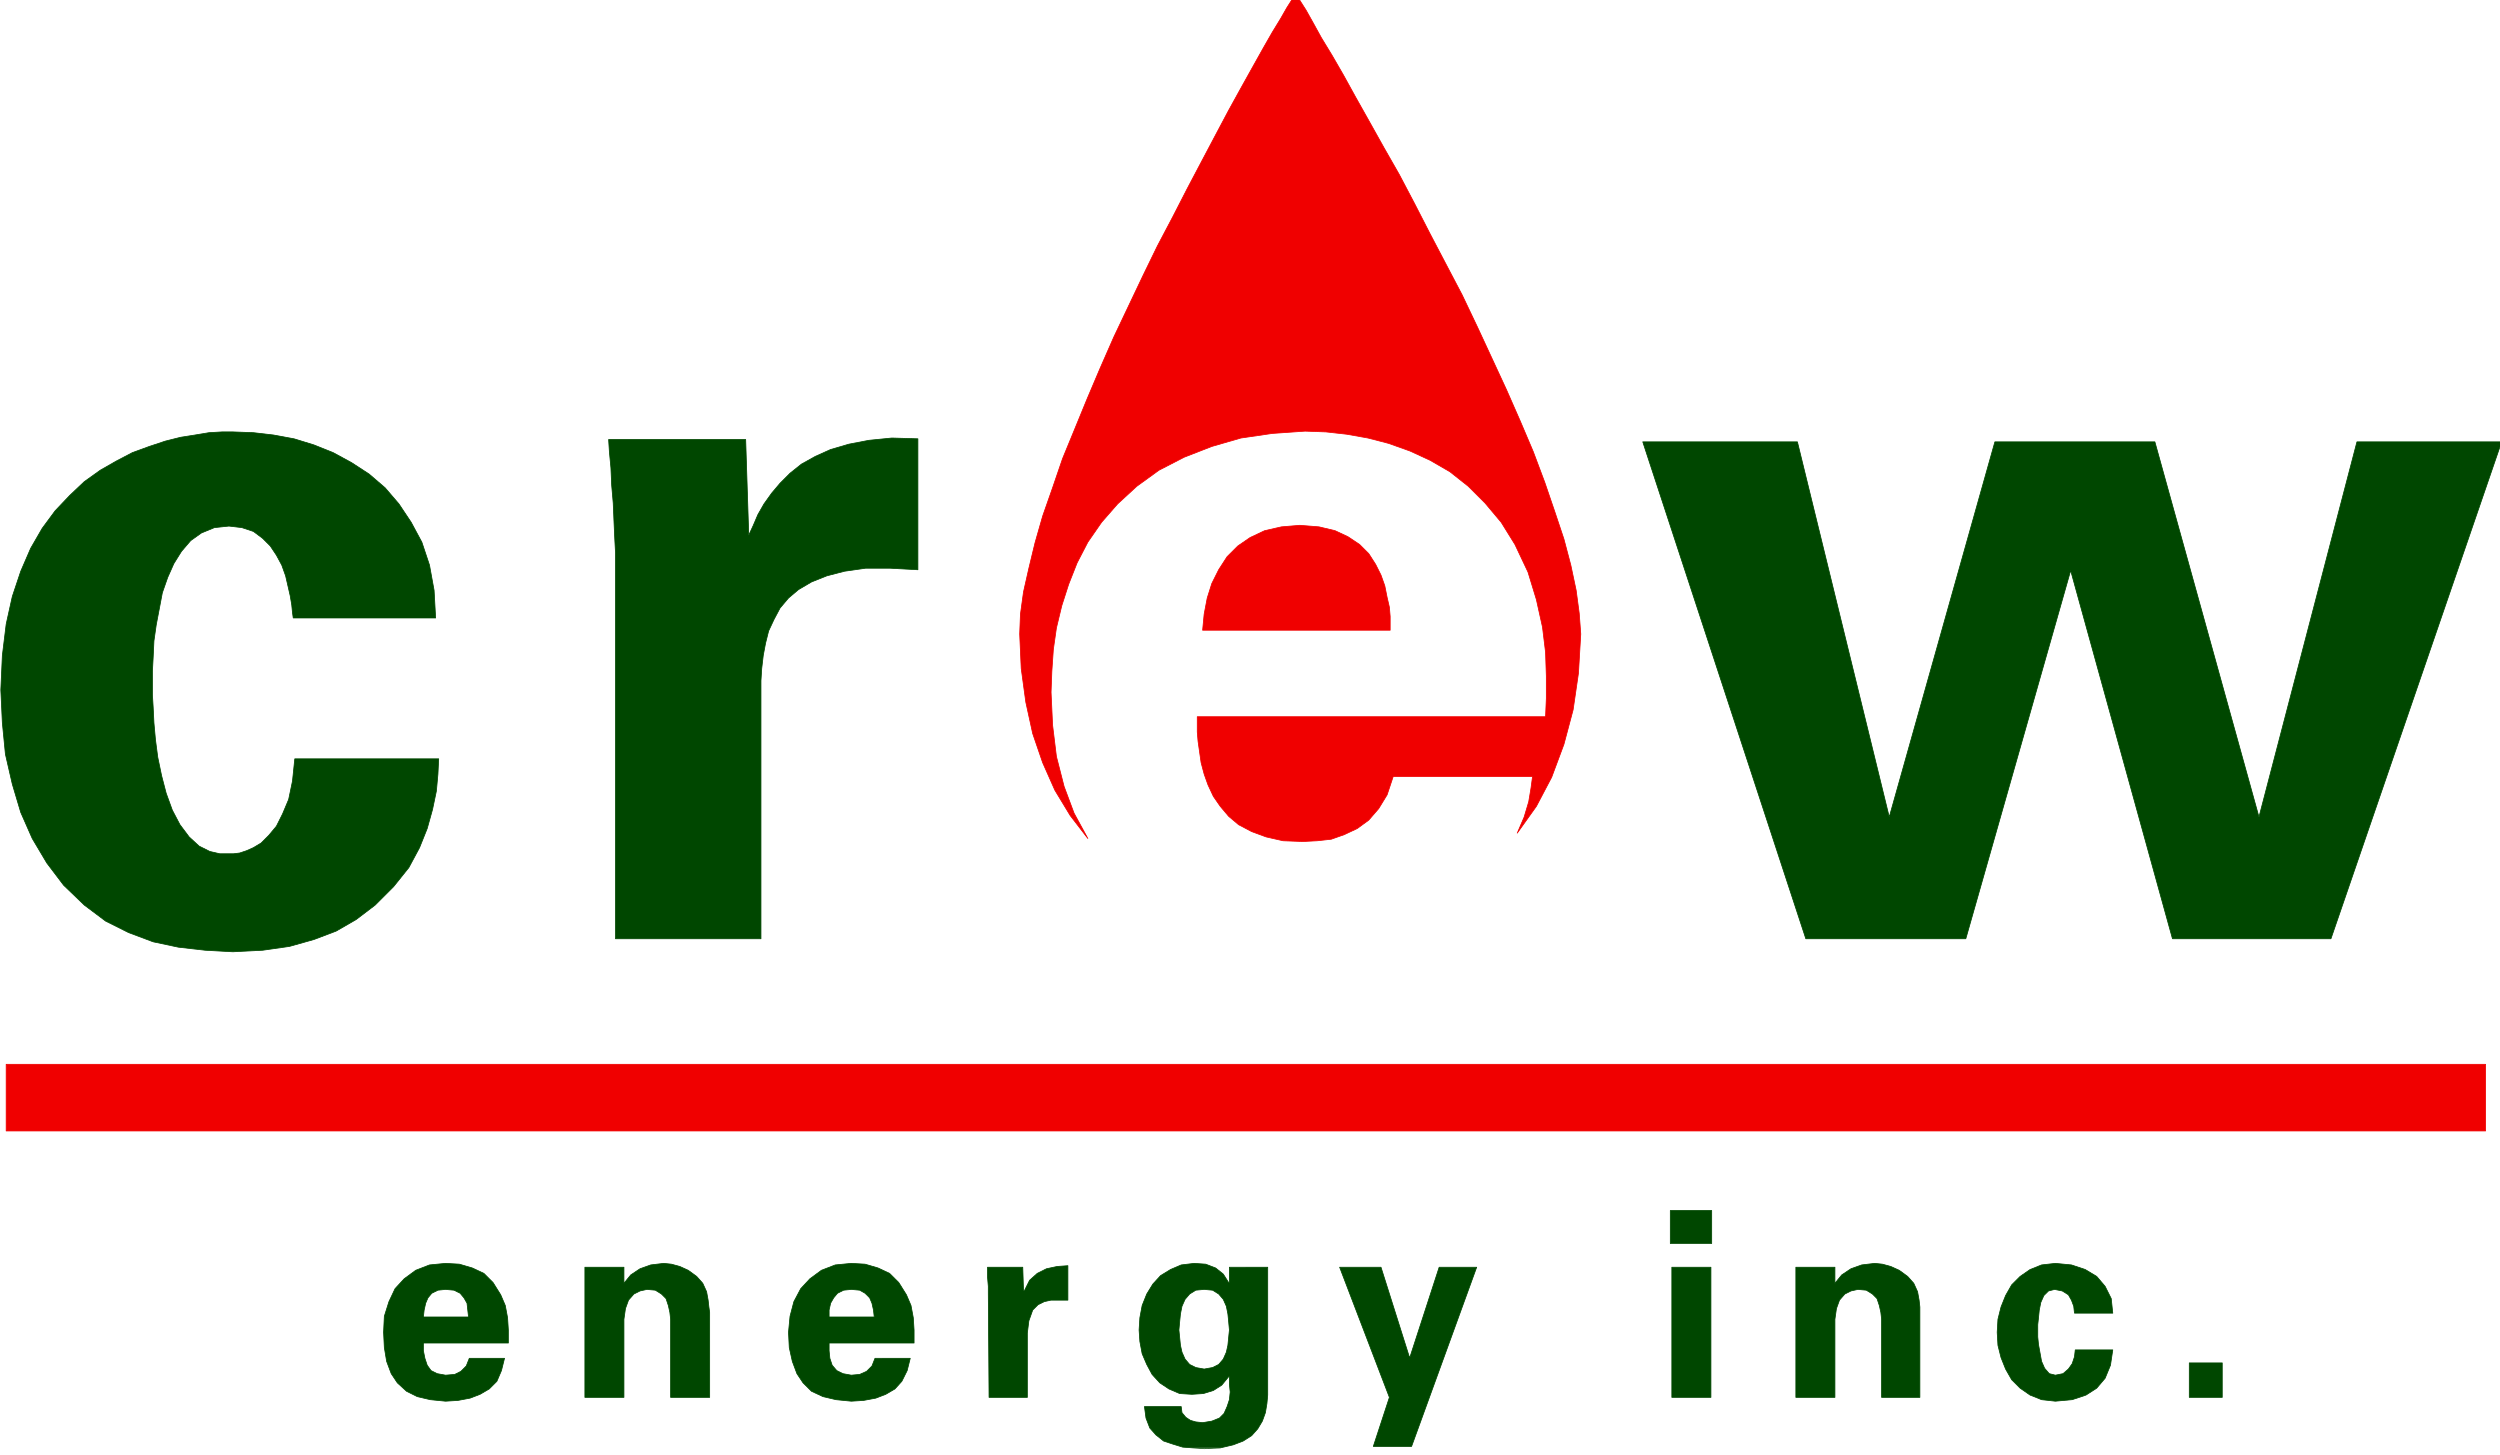
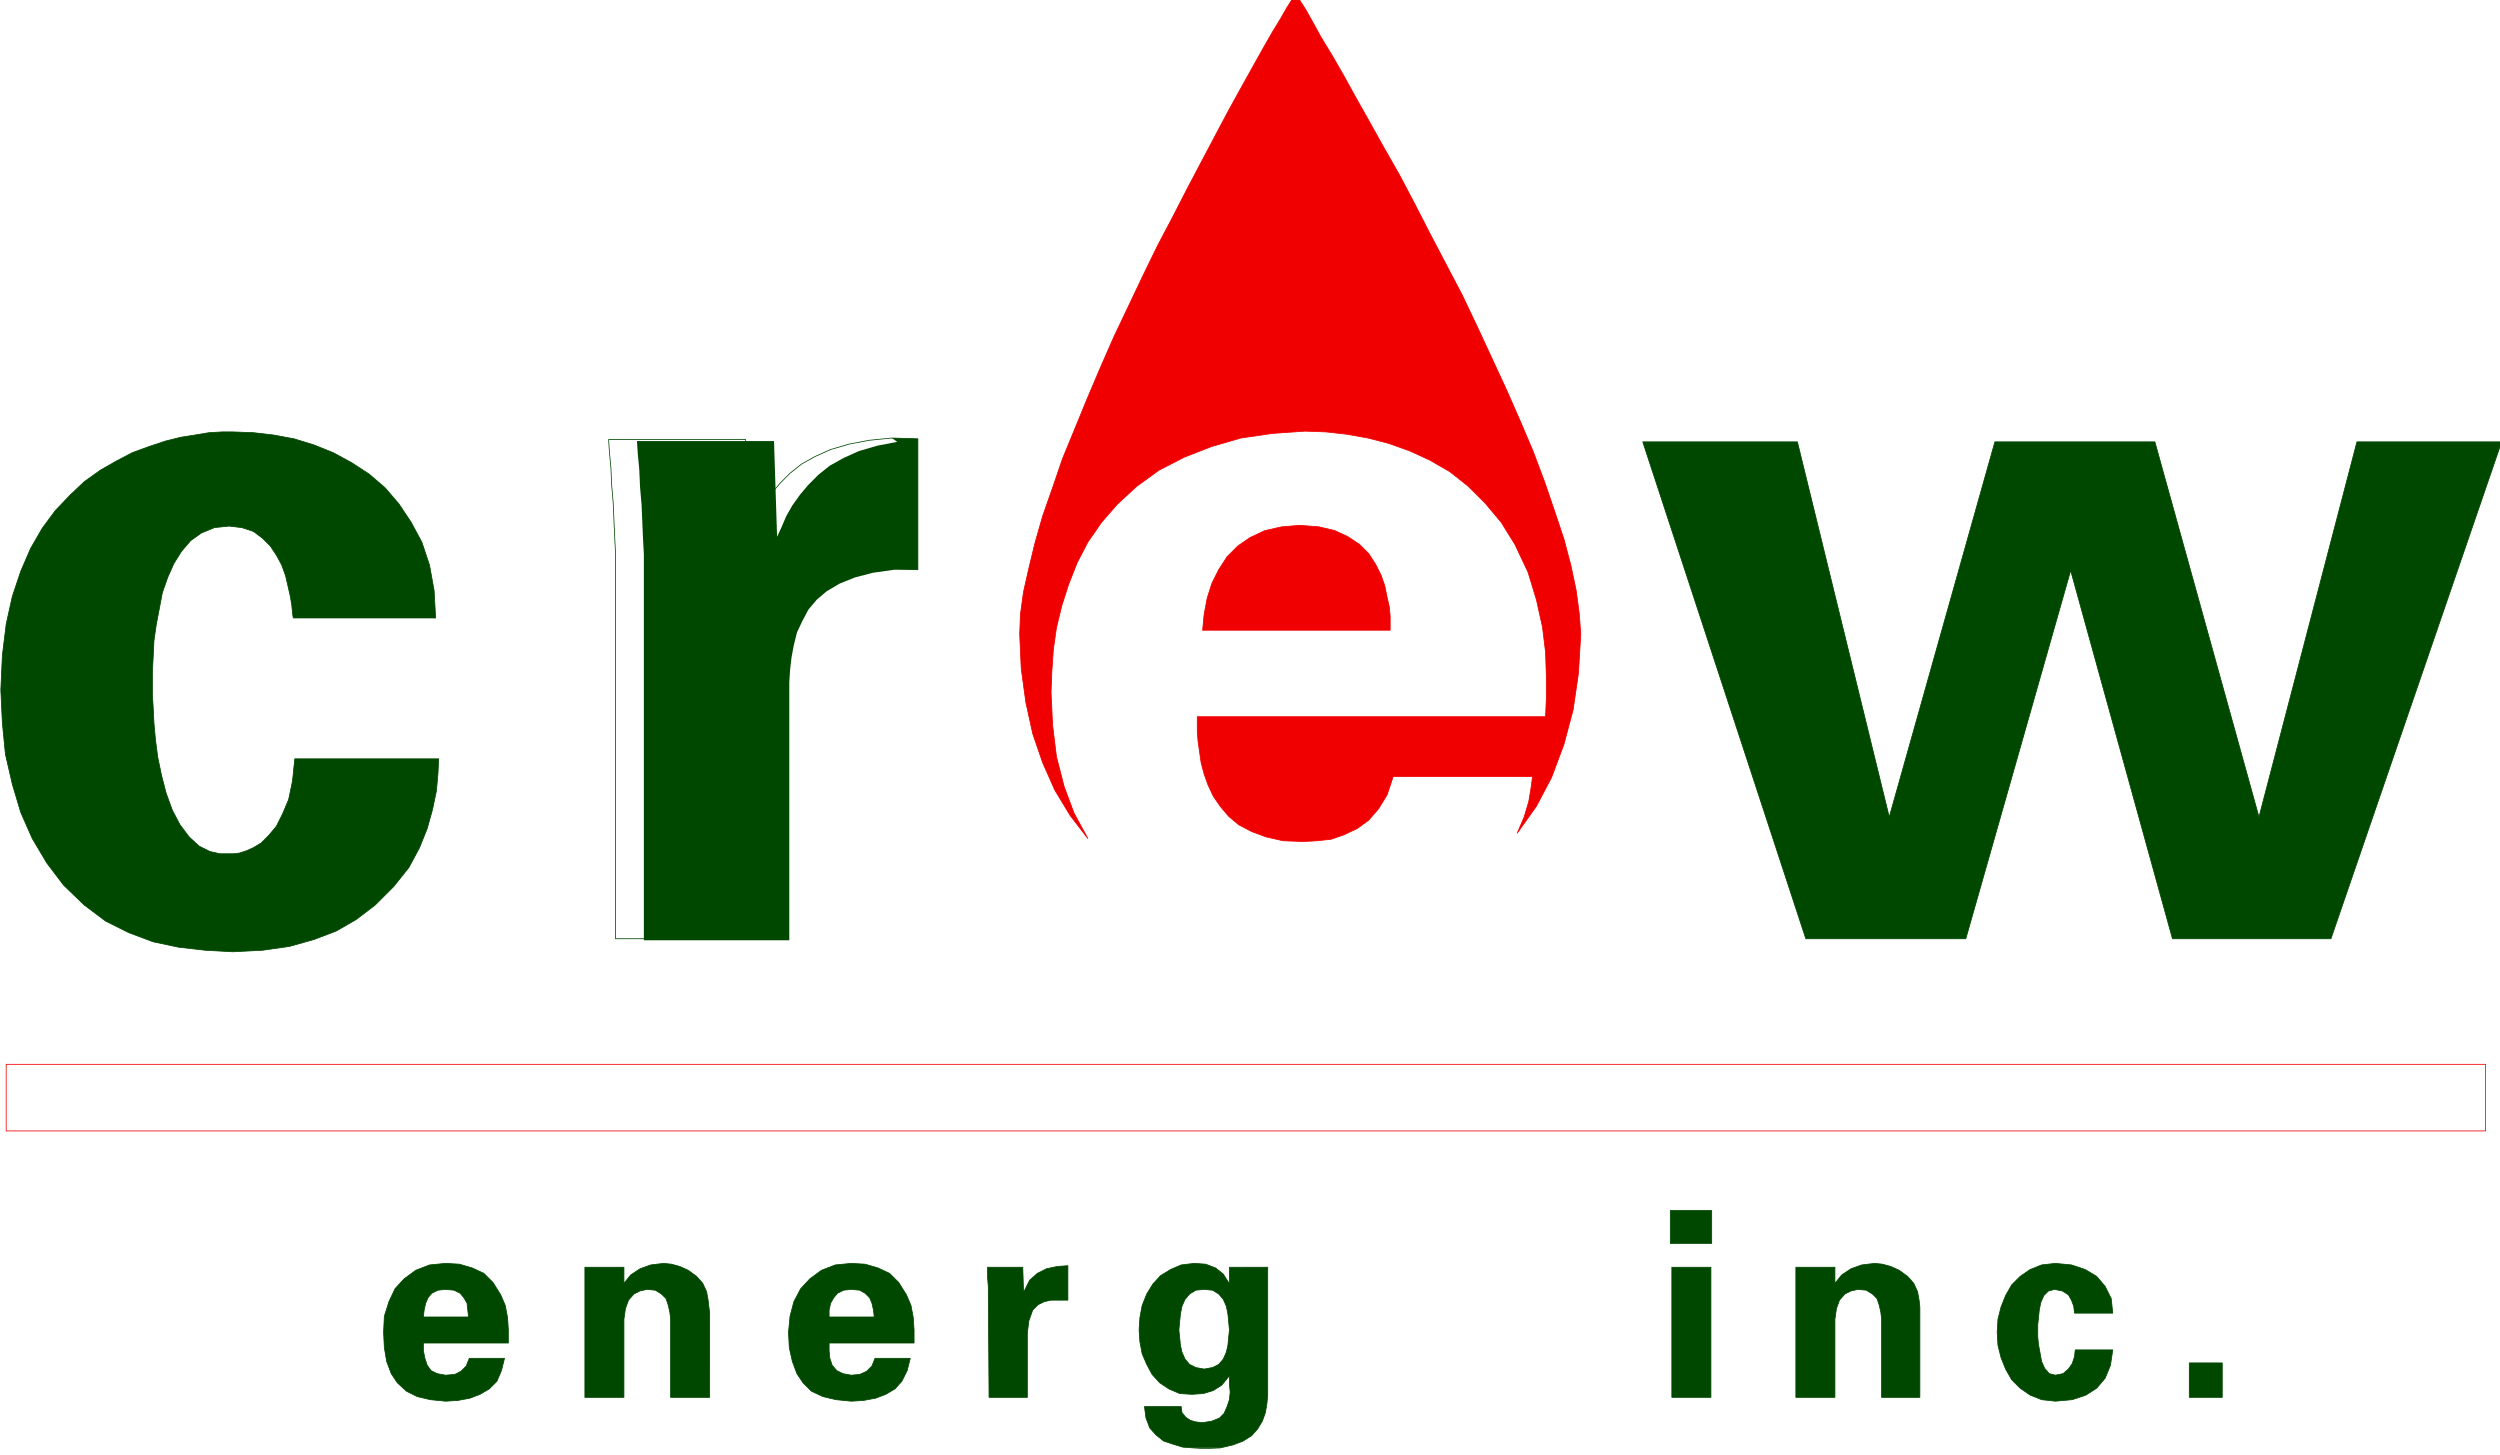
<svg xmlns="http://www.w3.org/2000/svg" id="svg6264" version="1.1" viewBox="0 0 58.409 34.002" height="241.275" width="414.465">
  <defs id="defs6258">
    <clipPath id="clipPath5448" clipPathUnits="userSpaceOnUse">
      <path id="path5446" d="M 44.327,659.623 H 209.941 V 756 H 44.327 Z" />
    </clipPath>
  </defs>
  <g transform="translate(-2.676378e-7,-262.998)" id="layer1">
    <g id="g6184" transform="matrix(0.353,0,0,-0.353,-15.628,529.673)">
      <g id="g5414" transform="translate(58.97,726.868)">
        <path d="m 0,0 -0.861,-0.051 -0.912,-0.152 -0.964,-0.152 -1.013,-0.253 -1.064,-0.355 -1.114,-0.405 -1.063,-0.557 -1.066,-0.609 -1.064,-0.76 -0.962,-0.913 -0.963,-1.012 -0.86,-1.166 -0.76,-1.318 -0.659,-1.521 -0.558,-1.671 -0.405,-1.826 -0.253,-2.076 -0.102,-2.281 0.102,-2.179 0.202,-2.077 0.456,-1.978 0.558,-1.873 0.76,-1.723 0.962,-1.621 1.114,-1.471 1.368,-1.317 1.421,-1.065 1.519,-0.76 1.621,-0.608 1.671,-0.355 1.774,-0.202 1.824,-0.101 1.975,0.101 1.775,0.254 1.62,0.455 1.469,0.557 1.317,0.76 1.268,0.964 1.215,1.216 1.013,1.266 0.709,1.318 0.506,1.267 0.355,1.268 0.253,1.216 0.102,1.113 0.05,1.015 H 4.812 L 4.661,-23.108 4.408,-24.323 4.003,-25.286 3.596,-26.099 3.089,-26.706 2.582,-27.212 2.075,-27.517 1.621,-27.719 1.165,-27.871 0.76,-27.922 H 0.405 -0.152 l -0.659,0.153 -0.709,0.354 -0.66,0.608 -0.608,0.81 -0.506,0.964 -0.406,1.115 -0.303,1.164 -0.254,1.218 -0.152,1.164 -0.101,1.115 -0.05,1.015 -0.052,0.86 v 0.658 0.862 l 0.052,0.963 0.05,1.064 0.152,1.064 0.203,1.065 0.202,1.064 0.355,1.013 0.405,0.912 0.506,0.811 0.608,0.71 0.711,0.506 0.861,0.355 0.962,0.102 0.862,-0.102 0.758,-0.253 0.609,-0.456 0.507,-0.507 0.405,-0.607 0.356,-0.66 0.254,-0.709 0.151,-0.659 0.152,-0.659 0.102,-0.607 0.05,-0.509 0.051,-0.354 h 9.422 l -0.101,1.825 -0.304,1.672 -0.507,1.521 -0.708,1.317 -0.811,1.216 -0.912,1.064 -1.064,0.912 -1.166,0.76 -1.216,0.66 L 6.079,-0.861 4.762,-0.456 3.393,-0.203 2.075,-0.051 0.709,0 Z" style="fill:#004700;fill-opacity:1;fill-rule:nonzero;stroke:none" id="path5416" />
      </g>
      <g id="g5418" transform="translate(59.679,726.867)">
        <path d="m 0,0 1.367,-0.051 1.317,-0.152 1.369,-0.253 1.317,-0.405 1.266,-0.507 1.216,-0.66 1.167,-0.759 1.063,-0.912 0.912,-1.064 0.811,-1.217 0.708,-1.317 0.507,-1.521 0.304,-1.672 0.101,-1.825 H 4.002 l -0.05,0.355 -0.05,0.508 -0.102,0.608 -0.151,0.658 -0.152,0.659 -0.254,0.709 -0.356,0.66 -0.406,0.608 -0.506,0.506 -0.608,0.456 -0.759,0.253 -0.861,0.102 -0.963,-0.102 -0.861,-0.354 -0.71,-0.507 -0.608,-0.709 -0.507,-0.812 -0.405,-0.912 -0.355,-1.013 -0.202,-1.063 -0.203,-1.066 -0.152,-1.063 -0.05,-1.064 -0.051,-0.964 v -0.861 -0.659 l 0.051,-0.86 0.05,-1.015 0.101,-1.115 0.152,-1.164 0.254,-1.218 0.304,-1.164 0.405,-1.115 0.506,-0.964 0.608,-0.81 0.66,-0.608 0.709,-0.354 0.659,-0.152 h 0.557 0.355 l 0.405,0.05 0.456,0.152 0.455,0.203 0.507,0.304 0.506,0.506 0.507,0.608 0.407,0.812 0.405,0.963 0.253,1.215 0.152,1.471 h 9.523 l -0.05,-1.015 -0.101,-1.114 -0.254,-1.216 -0.354,-1.268 -0.507,-1.266 -0.708,-1.319 L 10.64,-30.101 9.424,-31.316 8.156,-32.28 6.839,-33.04 5.37,-33.597 3.75,-34.053 1.975,-34.307 0,-34.408 l -1.824,0.101 -1.774,0.203 -1.671,0.355 -1.621,0.608 -1.52,0.759 -1.419,1.066 -1.368,1.317 -1.114,1.47 -0.963,1.621 -0.759,1.724 -0.559,1.873 -0.456,1.978 -0.203,2.076 -0.101,2.179 0.101,2.281 0.254,2.077 0.405,1.825 0.559,1.672 0.658,1.521 0.76,1.317 0.861,1.166 0.962,1.013 0.963,0.912 1.063,0.76 1.066,0.609 1.063,0.557 1.114,0.406 1.064,0.354 1.013,0.253 0.964,0.152 0.912,0.152 L -0.709,0 Z" style="fill:none;stroke:#004700;stroke-width:0.051;stroke-linecap:butt;stroke-linejoin:round;stroke-miterlimit:10;stroke-dasharray:none;stroke-opacity:1" id="path5420" />
      </g>
      <g id="g5422" transform="translate(103.299,726.462)">
-         <path d="m 0,0 1.724,-0.051 v -8.666 l -1.876,0.102 h -1.57 l -1.418,-0.203 -1.165,-0.304 -1.013,-0.405 -0.863,-0.507 -0.658,-0.557 -0.557,-0.659 -0.405,-0.761 -0.355,-0.76 -0.203,-0.81 -0.152,-0.81 -0.101,-0.863 -0.051,-0.811 v -0.861 -16.215 h -9.626 v 24.829 0.711 l -0.051,0.962 -0.05,1.115 -0.051,1.217 -0.101,1.165 -0.051,1.165 -0.101,1.065 -0.051,0.811 h 9.07 l 0.203,-6.335 0.304,0.659 0.303,0.709 0.405,0.71 0.507,0.71 0.557,0.658 0.658,0.659 0.76,0.607 0.913,0.508 1.013,0.456 1.216,0.355 1.317,0.253 z" style="fill:#004700;fill-opacity:1;fill-rule:evenodd;stroke:none" id="path5424" />
+         <path d="m 0,0 1.724,-0.051 v -8.666 h -1.57 l -1.418,-0.203 -1.165,-0.304 -1.013,-0.405 -0.863,-0.507 -0.658,-0.557 -0.557,-0.659 -0.405,-0.761 -0.355,-0.76 -0.203,-0.81 -0.152,-0.81 -0.101,-0.863 -0.051,-0.811 v -0.861 -16.215 h -9.626 v 24.829 0.711 l -0.051,0.962 -0.05,1.115 -0.051,1.217 -0.101,1.165 -0.051,1.165 -0.101,1.065 -0.051,0.811 h 9.07 l 0.203,-6.335 0.304,0.659 0.303,0.709 0.405,0.71 0.507,0.71 0.557,0.658 0.658,0.659 0.76,0.607 0.913,0.508 1.013,0.456 1.216,0.355 1.317,0.253 z" style="fill:#004700;fill-opacity:1;fill-rule:evenodd;stroke:none" id="path5424" />
      </g>
      <g id="g5426" transform="translate(103.299,726.462)">
        <path d="m 0,0 1.724,-0.051 v -8.666 l -1.876,0.102 h -1.57 l -1.418,-0.203 -1.165,-0.304 -1.013,-0.405 -0.863,-0.507 -0.658,-0.557 -0.557,-0.659 -0.405,-0.761 -0.355,-0.76 -0.203,-0.81 -0.152,-0.81 -0.101,-0.863 -0.051,-0.811 v -0.861 -16.215 h -9.626 v 24.829 0.711 l -0.051,0.962 -0.05,1.115 -0.051,1.217 -0.101,1.165 -0.051,1.165 -0.101,1.065 -0.051,0.811 h 9.07 l 0.203,-6.335 0.304,0.659 0.303,0.709 0.405,0.71 0.507,0.71 0.557,0.658 0.658,0.659 0.76,0.607 0.913,0.508 1.013,0.456 1.216,0.355 1.317,0.253 z" style="fill:none;stroke:#004700;stroke-width:0.051;stroke-linecap:butt;stroke-linejoin:round;stroke-miterlimit:10;stroke-dasharray:none;stroke-opacity:1" id="path5428" />
      </g>
      <g id="g5430" transform="translate(200.269,726.209)">
        <path d="M 0,0 -6.484,-24.832 -13.374,0 H -23.963 L -30.955,-24.832 -37.034,0 h -10.235 l 10.792,-32.889 h 10.589 l 6.94,24.375 6.739,-24.375 H -1.722 L 9.576,0 Z" style="fill:#004700;fill-opacity:1;fill-rule:nonzero;stroke:none" id="path5432" />
      </g>
      <g id="g5434" transform="translate(153,726.209)">
        <path d="M 0,0 H 10.234 L 16.314,-24.832 23.305,0 H 33.894 L 40.784,-24.832 47.268,0 h 9.577 L 45.547,-32.888 H 35.059 L 28.321,-8.514 21.38,-32.888 H 10.792 Z" style="fill:none;stroke:#004700;stroke-width:0.051;stroke-linecap:butt;stroke-linejoin:round;stroke-miterlimit:10;stroke-dasharray:none;stroke-opacity:1" id="path5436" />
      </g>
      <g id="g5438" transform="translate(129.948,755.803)">
        <path d="m 0,0 -0.152,-0.303 -0.355,-0.558 -0.405,-0.71 -0.557,-0.912 -0.608,-1.064 -0.708,-1.268 -0.762,-1.367 -0.811,-1.47 -0.861,-1.622 -0.911,-1.722 -0.962,-1.825 -0.963,-1.876 -1.014,-1.924 -0.962,-1.978 -0.963,-2.025 -0.962,-2.027 -0.912,-2.079 -0.861,-2.026 -0.81,-1.977 -0.812,-1.975 -0.659,-1.927 -0.658,-1.876 -0.507,-1.773 -0.405,-1.673 -0.354,-1.569 -0.203,-1.471 -0.051,-1.317 0.102,-2.281 0.304,-2.228 0.455,-2.079 0.659,-1.924 0.81,-1.825 1.013,-1.674 1.167,-1.518 -0.912,1.673 -0.66,1.772 -0.507,1.977 -0.253,2.077 -0.102,2.179 0.052,1.367 0.1,1.471 0.203,1.418 0.354,1.471 0.457,1.418 0.559,1.418 0.709,1.37 0.911,1.316 1.063,1.217 1.267,1.166 1.469,1.064 1.674,0.862 1.823,0.709 1.924,0.557 2.078,0.304 2.178,0.152 1.368,-0.05 1.369,-0.152 1.419,-0.254 1.367,-0.355 1.418,-0.506 1.318,-0.608 1.317,-0.761 1.216,-0.962 1.114,-1.114 1.064,-1.269 0.911,-1.468 0.863,-1.826 0.557,-1.823 0.406,-1.825 0.203,-1.671 0.05,-1.573 v -1.469 l -0.05,-1.216 H -6.434 v -0.457 -0.557 l 0.051,-0.607 0.101,-0.709 0.102,-0.709 0.202,-0.762 0.253,-0.709 0.355,-0.759 0.455,-0.659 0.557,-0.66 0.659,-0.557 0.863,-0.456 0.962,-0.354 1.114,-0.253 1.317,-0.051 0.963,0.051 0.912,0.1 0.862,0.305 0.861,0.405 0.76,0.557 0.659,0.761 0.556,0.912 0.405,1.215 h 9.222 l -0.101,-0.759 -0.152,-0.912 -0.304,-1.015 -0.456,-1.063 1.266,1.774 1.013,1.924 0.811,2.18 0.607,2.282 0.355,2.431 0.152,2.584 -0.102,1.368 -0.202,1.521 -0.355,1.672 -0.455,1.723 -0.609,1.824 -0.658,1.926 -0.759,2.027 -0.862,2.026 -0.912,2.079 -0.963,2.078 -0.962,2.077 -1.014,2.129 -1.064,2.025 -1.063,2.028 -1.015,1.977 -1.012,1.925 -1.014,1.774 -0.962,1.723 -0.911,1.621 -0.81,1.469 -0.762,1.319 -0.709,1.165 -0.557,1.014 -0.456,0.811 -0.355,0.558 -0.253,0.405 -0.05,0.152 z" style="fill:#f00000;fill-opacity:1;fill-rule:nonzero;stroke:none" id="path5440" />
      </g>
      <g id="g5442">
        <g id="g5444" clip-path="url(#clipPath5448)">
          <g id="g5450" transform="translate(130.05,755.904)">
            <path d="m 0,0 0.051,-0.152 0.253,-0.405 0.355,-0.557 0.455,-0.812 0.558,-1.013 0.709,-1.165 0.761,-1.319 0.81,-1.469 0.912,-1.622 0.962,-1.722 1.013,-1.775 1.013,-1.925 1.015,-1.977 1.063,-2.027 1.064,-2.026 1.013,-2.129 0.963,-2.076 0.962,-2.079 0.913,-2.078 0.861,-2.026 0.76,-2.028 0.658,-1.926 0.608,-1.823 0.456,-1.724 0.354,-1.672 0.203,-1.521 0.101,-1.367 -0.152,-2.585 -0.354,-2.431 -0.608,-2.282 -0.811,-2.179 -1.012,-1.924 -1.266,-1.775 0.456,1.064 0.303,1.015 0.152,0.911 0.102,0.76 H 6.434 l -0.405,-1.215 -0.557,-0.912 -0.658,-0.762 -0.76,-0.557 -0.861,-0.405 -0.863,-0.304 -0.912,-0.101 -0.962,-0.051 -1.317,0.051 -1.115,0.253 -0.961,0.355 -0.863,0.455 -0.659,0.557 -0.557,0.661 -0.455,0.658 -0.355,0.759 -0.253,0.71 -0.203,0.762 -0.101,0.709 -0.101,0.708 -0.051,0.608 v 0.557 0.456 h 23.052 l 0.051,1.217 v 1.469 l -0.051,1.572 -0.203,1.671 -0.405,1.825 -0.557,1.824 -0.863,1.825 -0.911,1.469 -1.064,1.268 -1.115,1.114 -1.215,0.963 -1.317,0.761 -1.319,0.608 -1.418,0.506 -1.367,0.355 -1.418,0.253 -1.369,0.152 -1.368,0.051 -2.178,-0.152 -2.079,-0.304 -1.924,-0.557 -1.823,-0.71 -1.673,-0.862 -1.469,-1.064 -1.267,-1.165 -1.063,-1.217 -0.911,-1.317 -0.71,-1.369 -0.559,-1.418 -0.456,-1.419 -0.354,-1.47 -0.203,-1.419 -0.101,-1.47 -0.051,-1.368 0.101,-2.179 0.254,-2.076 0.506,-1.978 0.661,-1.772 0.912,-1.673 -1.168,1.519 -1.013,1.673 -0.809,1.826 -0.659,1.924 -0.456,2.078 -0.304,2.229 -0.101,2.281 0.051,1.317 0.202,1.47 0.355,1.57 0.405,1.673 0.507,1.773 0.657,1.876 0.659,1.926 0.812,1.976 0.811,1.977 0.86,2.025 0.912,2.079 0.963,2.028 0.962,2.025 0.962,1.977 1.015,1.925 0.962,1.875 0.963,1.825 0.911,1.723 0.861,1.622 0.81,1.469 0.762,1.368 0.709,1.267 0.608,1.064 0.557,0.912 0.405,0.711 0.355,0.557 0.152,0.304 z" style="fill:none;stroke:#f00000;stroke-width:0.051;stroke-linecap:butt;stroke-linejoin:round;stroke-miterlimit:10;stroke-dasharray:none;stroke-opacity:1" id="path5452" />
          </g>
        </g>
      </g>
      <g id="g5454" transform="translate(130.303,720.685)">
        <path d="M 0,0 1.266,-0.101 2.33,-0.355 3.193,-0.76 3.952,-1.266 4.56,-1.874 5.016,-2.585 5.371,-3.294 5.623,-4.003 5.775,-4.763 5.927,-5.421 5.978,-6.031 V -6.537 -6.943 H -6.434 l 0.101,1.064 0.203,1.065 0.304,0.963 0.455,0.912 0.557,0.862 0.71,0.709 0.812,0.558 0.962,0.455 1.114,0.254 z" style="fill:#f00000;fill-opacity:1;fill-rule:evenodd;stroke:none" id="path5456" />
      </g>
      <g id="g5458" transform="translate(130.303,720.685)">
        <path d="M 0,0 1.266,-0.101 2.33,-0.355 3.193,-0.76 3.952,-1.266 4.56,-1.874 5.016,-2.585 5.371,-3.294 5.623,-4.003 5.775,-4.763 5.927,-5.421 5.978,-6.031 V -6.537 -6.943 H -6.434 l 0.101,1.064 0.203,1.065 0.304,0.963 0.455,0.912 0.557,0.862 0.71,0.709 0.812,0.558 0.962,0.455 1.114,0.254 z" style="fill:none;stroke:#f00000;stroke-width:0.051;stroke-linecap:butt;stroke-linejoin:round;stroke-miterlimit:10;stroke-dasharray:none;stroke-opacity:1" id="path5460" />
      </g>
-       <path d="m 44.681,680.601 h 164.1 v 4.408 h -164.1 z" style="fill:#f00000;fill-opacity:1;fill-rule:nonzero;stroke:none" id="path5462" />
      <g id="g5464" transform="translate(44.681,680.601)">
        <path d="M 0,0 H 164.1 V 4.408 H 0 Z" style="fill:none;stroke:#f00000;stroke-width:0.051;stroke-linecap:butt;stroke-linejoin:round;stroke-miterlimit:10;stroke-dasharray:none;stroke-opacity:1" id="path5466" />
      </g>
      <g id="g5468" transform="translate(73.762,670.112)">
        <path d="m 0,0 -0.507,-0.051 -0.405,-0.202 -0.253,-0.304 -0.152,-0.355 -0.101,-0.456 -0.051,-0.458 h 2.99 L 1.47,-1.368 1.42,-0.912 1.217,-0.557 0.965,-0.253 0.557,-0.051 Z m 0,1.724 0.914,-0.053 0.86,-0.253 0.76,-0.355 0.608,-0.608 0.507,-0.81 0.303,-0.709 0.152,-0.812 0.051,-0.81 v -0.861 h -5.624 v -0.507 l 0.101,-0.506 0.152,-0.458 0.254,-0.354 0.405,-0.203 0.557,-0.101 0.608,0.05 0.406,0.203 0.355,0.354 0.203,0.509 h 2.33 L 3.699,-5.372 3.395,-6.082 2.889,-6.588 2.281,-6.943 1.622,-7.196 0.813,-7.348 0,-7.398 l -1.013,0.101 -0.861,0.203 -0.709,0.354 -0.608,0.557 -0.405,0.608 -0.304,0.812 -0.152,0.912 -0.05,1.013 0.05,1.063 0.304,0.965 0.406,0.861 0.607,0.657 0.76,0.558 0.911,0.354 z" style="fill:#004700;fill-opacity:1;fill-rule:evenodd;stroke:none" id="path5470" />
      </g>
      <g id="g5472" transform="translate(73.762,670.112)">
        <path d="m 0,0 -0.507,-0.051 -0.405,-0.202 -0.253,-0.304 -0.152,-0.355 -0.101,-0.456 -0.051,-0.458 h 2.99 L 1.47,-1.368 1.42,-0.912 1.217,-0.557 0.965,-0.253 0.557,-0.051 Z m 0,1.724 0.914,-0.053 0.86,-0.253 0.76,-0.355 0.608,-0.608 0.507,-0.81 0.303,-0.709 0.152,-0.812 0.051,-0.81 v -0.861 h -5.624 v -0.507 l 0.101,-0.506 0.152,-0.458 0.254,-0.354 0.405,-0.203 0.557,-0.101 0.608,0.05 0.406,0.203 0.355,0.354 0.203,0.509 h 2.33 L 3.699,-5.372 3.395,-6.082 2.889,-6.588 2.281,-6.943 1.622,-7.196 0.813,-7.348 0,-7.398 l -1.013,0.101 -0.861,0.203 -0.709,0.354 -0.608,0.557 -0.405,0.608 -0.304,0.812 -0.152,0.912 -0.05,1.013 0.05,1.063 0.304,0.965 0.406,0.861 0.607,0.657 0.76,0.558 0.911,0.354 z" style="fill:none;stroke:#004700;stroke-width:0.051;stroke-linecap:butt;stroke-linejoin:round;stroke-miterlimit:10;stroke-dasharray:none;stroke-opacity:1" id="path5474" />
      </g>
      <g id="g5476" transform="translate(88.202,671.836)">
        <path d="m 0,0 0.507,-0.053 0.557,-0.152 0.557,-0.253 0.557,-0.405 0.405,-0.456 0.254,-0.557 0.101,-0.557 0.051,-0.456 0.05,-0.354 V -8.869 H 0.456 v 5.168 l -0.051,0.458 -0.101,0.456 -0.152,0.455 -0.304,0.304 -0.405,0.254 -0.557,0.05 -0.456,-0.101 -0.406,-0.203 -0.356,-0.405 -0.202,-0.557 -0.101,-0.711 v -5.168 h -2.583 v 8.614 h 2.583 v -1.013 -0.051 l 0.455,0.557 0.61,0.405 0.709,0.254 z" style="fill:#004700;fill-opacity:1;fill-rule:evenodd;stroke:none" id="path5478" />
      </g>
      <g id="g5480" transform="translate(88.202,671.836)">
        <path d="m 0,0 0.507,-0.053 0.557,-0.152 0.557,-0.253 0.557,-0.405 0.405,-0.456 0.254,-0.557 0.101,-0.557 0.051,-0.456 0.05,-0.354 V -8.869 H 0.456 v 5.168 l -0.051,0.458 -0.101,0.456 -0.152,0.455 -0.304,0.304 -0.405,0.254 -0.557,0.05 -0.456,-0.101 -0.406,-0.203 -0.356,-0.405 -0.202,-0.557 -0.101,-0.711 v -5.168 h -2.583 v 8.614 h 2.583 v -1.013 -0.051 l 0.455,0.557 0.61,0.405 0.709,0.254 z" style="fill:none;stroke:#004700;stroke-width:0.051;stroke-linecap:butt;stroke-linejoin:round;stroke-miterlimit:10;stroke-dasharray:none;stroke-opacity:1" id="path5482" />
      </g>
      <g id="g5484" transform="translate(100.615,670.112)">
        <path d="M 0,0 -0.507,-0.051 -0.912,-0.253 -1.165,-0.557 -1.368,-0.912 -1.469,-1.368 V -1.826 H 1.52 L 1.469,-1.368 1.368,-0.912 1.216,-0.557 0.912,-0.253 0.557,-0.051 Z M 0,1.724 0.912,1.671 1.773,1.418 2.532,1.063 l 0.61,-0.608 0.507,-0.81 0.303,-0.709 0.152,-0.812 0.051,-0.81 v -0.861 h -5.624 v -0.507 l 0.051,-0.506 0.152,-0.458 0.304,-0.354 0.405,-0.203 0.557,-0.101 0.557,0.05 0.456,0.203 0.355,0.354 0.202,0.509 H 3.902 L 3.699,-5.372 3.345,-6.082 2.887,-6.588 2.279,-6.943 1.621,-7.196 0.81,-7.348 0,-7.398 l -1.013,0.101 -0.861,0.203 -0.76,0.354 -0.559,0.557 -0.405,0.608 -0.304,0.812 -0.202,0.912 -0.051,1.013 0.101,1.063 0.254,0.965 0.455,0.861 0.61,0.657 0.759,0.558 0.912,0.354 z" style="fill:#004700;fill-opacity:1;fill-rule:evenodd;stroke:none" id="path5486" />
      </g>
      <g id="g5488" transform="translate(100.615,670.112)">
        <path d="M 0,0 -0.507,-0.051 -0.912,-0.253 -1.165,-0.557 -1.368,-0.912 -1.469,-1.368 V -1.826 H 1.52 L 1.469,-1.368 1.368,-0.912 1.216,-0.557 0.912,-0.253 0.557,-0.051 Z M 0,1.724 0.912,1.671 1.773,1.418 2.532,1.063 l 0.61,-0.608 0.507,-0.81 0.303,-0.709 0.152,-0.812 0.051,-0.81 v -0.861 h -5.624 v -0.507 l 0.051,-0.506 0.152,-0.458 0.304,-0.354 0.405,-0.203 0.557,-0.101 0.557,0.05 0.456,0.203 0.355,0.354 0.202,0.509 H 3.902 L 3.699,-5.372 3.345,-6.082 2.887,-6.588 2.279,-6.943 1.621,-7.196 0.81,-7.348 0,-7.398 l -1.013,0.101 -0.861,0.203 -0.76,0.354 -0.559,0.557 -0.405,0.608 -0.304,0.812 -0.202,0.912 -0.051,1.013 0.101,1.063 0.254,0.965 0.455,0.861 0.61,0.657 0.759,0.558 0.912,0.354 z" style="fill:none;stroke:#004700;stroke-width:0.051;stroke-linecap:butt;stroke-linejoin:round;stroke-miterlimit:10;stroke-dasharray:none;stroke-opacity:1" id="path5490" />
      </g>
      <g id="g5492" transform="translate(114.951,671.682)">
        <path d="M 0,0 V -2.279 H -1.114 L -1.57,-2.38 -1.975,-2.583 -2.329,-2.937 -2.583,-3.648 -2.684,-4.458 v -4.257 h -2.533 l -0.05,6.892 v 0.456 l -0.051,0.607 v 0.659 h 2.33 l 0.051,-1.57 h 0.05 l 0.355,0.709 0.507,0.455 0.607,0.304 0.709,0.152 z" style="fill:#004700;fill-opacity:1;fill-rule:evenodd;stroke:none" id="path5494" />
      </g>
      <g id="g5496" transform="translate(114.951,671.682)">
        <path d="M 0,0 V -2.279 H -1.114 L -1.57,-2.38 -1.975,-2.583 -2.329,-2.937 -2.583,-3.648 -2.684,-4.458 v -4.257 h -2.533 l -0.05,6.892 v 0.456 l -0.051,0.607 v 0.659 h 2.33 l 0.051,-1.57 h 0.05 l 0.355,0.709 0.507,0.455 0.607,0.304 0.709,0.152 z" style="fill:none;stroke:#004700;stroke-width:0.051;stroke-linecap:butt;stroke-linejoin:round;stroke-miterlimit:10;stroke-dasharray:none;stroke-opacity:1" id="path5498" />
      </g>
      <g id="g5500" transform="translate(122.45,671.732)">
        <path d="m 0,0 -0.708,-0.304 -0.659,-0.405 -0.509,-0.556 -0.405,-0.659 -0.304,-0.76 -0.151,-0.812 -0.051,-0.81 0.051,-0.76 0.151,-0.811 0.304,-0.71 0.355,-0.659 0.508,-0.557 0.608,-0.405 0.709,-0.304 0.81,-0.051 0.761,0.051 0.658,0.202 0.557,0.355 0.455,0.557 H 3.19 V -7.905 L 3.242,-8.41 3.19,-8.917 3.039,-9.373 2.837,-9.829 2.533,-10.135 2.027,-10.337 1.418,-10.438 0.963,-10.388 0.608,-10.287 0.304,-10.084 0.051,-9.778 0,-9.373 h -2.433 l 0.102,-0.762 0.253,-0.658 0.406,-0.456 0.507,-0.405 0.608,-0.203 0.659,-0.202 0.709,-0.05 h 1.772 l 0.861,0.202 0.659,0.253 0.559,0.355 0.405,0.455 0.303,0.507 0.203,0.559 0.101,0.608 0.051,0.556 v 0.609 7.853 H 3.19 V -1.165 H 3.14 L 2.785,-0.607 2.279,-0.202 1.622,0.05 0.861,0.104 Z m 0.963,-6.79 -0.405,0.203 -0.304,0.355 -0.203,0.457 -0.101,0.455 -0.051,0.507 -0.05,0.507 0.05,0.557 0.051,0.505 0.101,0.51 0.203,0.455 0.304,0.355 0.405,0.253 L 1.52,-1.62 2.077,-1.671 2.482,-1.924 2.785,-2.279 2.988,-2.734 3.09,-3.244 3.14,-3.749 3.19,-4.306 3.14,-4.813 3.09,-5.32 2.988,-5.775 2.785,-6.232 2.482,-6.587 2.077,-6.79 1.52,-6.891 Z" style="fill:#004700;fill-opacity:1;fill-rule:nonzero;stroke:none" id="path5502" />
      </g>
      <g id="g5504" transform="translate(123.971,670.112)">
        <path d="m 0,0 -0.557,-0.051 -0.405,-0.253 -0.304,-0.355 -0.203,-0.455 -0.101,-0.509 -0.051,-0.507 -0.051,-0.556 0.051,-0.507 0.051,-0.506 0.101,-0.456 0.203,-0.456 0.304,-0.356 0.405,-0.203 0.557,-0.101 0.557,0.101 0.405,0.203 0.304,0.356 0.202,0.456 0.102,0.456 0.05,0.506 0.051,0.507 L 1.62,-2.13 1.57,-1.623 1.468,-1.114 1.266,-0.659 0.962,-0.304 0.557,-0.051 Z M -0.659,1.724 0.101,1.671 0.759,1.418 1.266,1.012 1.62,0.455 H 1.671 V 1.468 H 4.205 V -6.385 -6.993 L 4.154,-7.55 4.053,-8.158 3.85,-8.717 3.547,-9.223 3.142,-9.679 2.583,-10.034 1.924,-10.287 1.063,-10.49 0,-10.54 l -0.709,0.05 -0.709,0.051 -0.659,0.203 -0.608,0.202 -0.508,0.405 -0.405,0.456 -0.253,0.659 -0.101,0.761 h 2.432 l 0.051,-0.405 0.253,-0.306 0.304,-0.202 0.355,-0.102 0.456,-0.05 0.608,0.101 0.505,0.203 0.304,0.305 0.203,0.456 0.152,0.456 0.051,0.506 -0.051,0.507 v 0.506 H 1.62 L 1.164,-6.335 0.608,-6.689 -0.051,-6.892 -0.81,-6.943 l -0.811,0.051 -0.709,0.304 -0.608,0.405 -0.508,0.557 -0.354,0.659 -0.304,0.711 -0.152,0.81 -0.051,0.76 0.051,0.81 0.152,0.812 0.304,0.76 0.405,0.659 0.508,0.556 0.658,0.405 0.709,0.304 z" style="fill:none;stroke:#004700;stroke-width:0.051;stroke-linecap:butt;stroke-linejoin:round;stroke-miterlimit:10;stroke-dasharray:none;stroke-opacity:1" id="path5506" />
      </g>
      <g id="g5508" transform="translate(139.524,671.58)">
-         <path d="M 0,0 -1.926,-5.927 H -1.977 L -3.85,0 h -2.737 l 3.293,-8.613 -1.063,-3.244 h 2.532 L 2.482,0 Z" style="fill:#004700;fill-opacity:1;fill-rule:nonzero;stroke:none" id="path5510" />
-       </g>
+         </g>
      <g id="g5512" transform="translate(132.937,671.58)">
-         <path d="M 0,0 H 2.737 L 4.61,-5.927 H 4.661 L 6.587,0 H 9.069 L 4.762,-11.857 H 2.23 l 1.063,3.244 z" style="fill:none;stroke:#004700;stroke-width:0.051;stroke-linecap:butt;stroke-linejoin:round;stroke-miterlimit:10;stroke-dasharray:none;stroke-opacity:1" id="path5514" />
-       </g>
+         </g>
      <path d="m 154.925,671.58 h 2.585 v -8.613 h -2.585 z m -0.101,3.752 h 2.737 v -2.18 h -2.737 z" style="fill:#004700;fill-opacity:1;fill-rule:evenodd;stroke:#004700;stroke-width:0.051;stroke-linecap:butt;stroke-linejoin:round;stroke-miterlimit:10;stroke-dasharray:none;stroke-opacity:1" id="path5516" />
      <g id="g5518" transform="translate(168.352,671.836)">
        <path d="M 0,0 0.507,-0.053 1.063,-0.205 1.62,-0.458 2.177,-0.863 2.583,-1.319 2.836,-1.876 2.937,-2.433 2.988,-2.889 V -3.243 -8.869 H 0.456 v 5.168 l -0.051,0.458 -0.101,0.456 -0.152,0.455 -0.304,0.304 -0.407,0.254 -0.558,0.05 -0.455,-0.101 -0.406,-0.203 -0.354,-0.405 -0.202,-0.557 -0.101,-0.711 v -5.168 h -2.584 v 8.614 h 2.584 v -1.013 -0.051 l 0.455,0.557 0.608,0.405 0.709,0.254 z" style="fill:#004700;fill-opacity:1;fill-rule:evenodd;stroke:none" id="path5520" />
      </g>
      <g id="g5522" transform="translate(168.352,671.836)">
        <path d="M 0,0 0.507,-0.053 1.063,-0.205 1.62,-0.458 2.177,-0.863 2.583,-1.319 2.836,-1.876 2.937,-2.433 2.988,-2.889 V -3.243 -8.869 H 0.456 v 5.168 l -0.051,0.458 -0.101,0.456 -0.152,0.455 -0.304,0.304 -0.407,0.254 -0.558,0.05 -0.455,-0.101 -0.406,-0.203 -0.354,-0.405 -0.202,-0.557 -0.101,-0.711 v -5.168 h -2.584 v 8.614 h 2.584 v -1.013 -0.051 l 0.455,0.557 0.608,0.405 0.709,0.254 z" style="fill:none;stroke:#004700;stroke-width:0.051;stroke-linecap:butt;stroke-linejoin:round;stroke-miterlimit:10;stroke-dasharray:none;stroke-opacity:1" id="path5524" />
      </g>
      <g id="g5526" transform="translate(180.308,671.836)">
        <path d="M 0,0 1.064,-0.103 1.976,-0.407 2.735,-0.863 3.293,-1.521 3.698,-2.332 3.799,-3.294 H 1.266 l -0.05,0.456 -0.152,0.405 -0.203,0.355 -0.405,0.253 -0.507,0.101 -0.404,-0.101 -0.306,-0.304 -0.203,-0.456 -0.101,-0.506 -0.051,-0.509 -0.05,-0.455 V -4.46 -4.866 l 0.05,-0.506 0.102,-0.558 0.101,-0.557 0.202,-0.457 0.306,-0.355 L 0,-7.4 l 0.507,0.101 0.354,0.304 0.253,0.356 0.152,0.456 0.051,0.456 H 3.799 L 3.647,-6.742 3.293,-7.603 2.735,-8.261 2.026,-8.717 1.114,-9.021 0,-9.122 l -0.913,0.101 -0.76,0.304 -0.659,0.456 -0.557,0.557 -0.404,0.709 -0.304,0.762 -0.203,0.81 -0.05,0.861 0.05,0.861 0.203,0.812 0.304,0.76 0.404,0.709 0.557,0.557 0.659,0.456 0.76,0.304 z" style="fill:#004700;fill-opacity:1;fill-rule:evenodd;stroke:none" id="path5528" />
      </g>
      <g id="g5530" transform="translate(180.308,671.836)">
        <path d="M 0,0 1.064,-0.103 1.976,-0.407 2.735,-0.863 3.293,-1.521 3.698,-2.332 3.799,-3.294 H 1.266 l -0.05,0.456 -0.152,0.405 -0.203,0.355 -0.405,0.253 -0.507,0.101 -0.404,-0.101 -0.306,-0.304 -0.203,-0.456 -0.101,-0.506 -0.051,-0.509 -0.05,-0.455 V -4.46 -4.866 l 0.05,-0.506 0.102,-0.558 0.101,-0.557 0.202,-0.457 0.306,-0.355 L 0,-7.4 l 0.507,0.101 0.354,0.304 0.253,0.356 0.152,0.456 0.051,0.456 H 3.799 L 3.647,-6.742 3.293,-7.603 2.735,-8.261 2.026,-8.717 1.114,-9.021 0,-9.122 l -0.913,0.101 -0.76,0.304 -0.659,0.456 -0.557,0.557 -0.404,0.709 -0.304,0.762 -0.203,0.81 -0.05,0.861 0.05,0.861 0.203,0.812 0.304,0.76 0.404,0.709 0.557,0.557 0.659,0.456 0.76,0.304 z" style="fill:none;stroke:#004700;stroke-width:0.051;stroke-linecap:butt;stroke-linejoin:round;stroke-miterlimit:10;stroke-dasharray:none;stroke-opacity:1" id="path5532" />
      </g>
      <path d="m 189.173,662.967 h 2.18 v 2.281 h -2.18 z" style="fill:#004700;fill-opacity:1;fill-rule:evenodd;stroke:none" id="path5534" />
      <g id="g5536" transform="translate(189.173,662.967)">
        <path d="M 0,0 H 2.18 V 2.281 H 0 Z" style="fill:none;stroke:#004700;stroke-width:0.051;stroke-linecap:butt;stroke-linejoin:round;stroke-miterlimit:10;stroke-dasharray:none;stroke-opacity:1" id="path5538" />
      </g>
    </g>
  </g>
</svg>